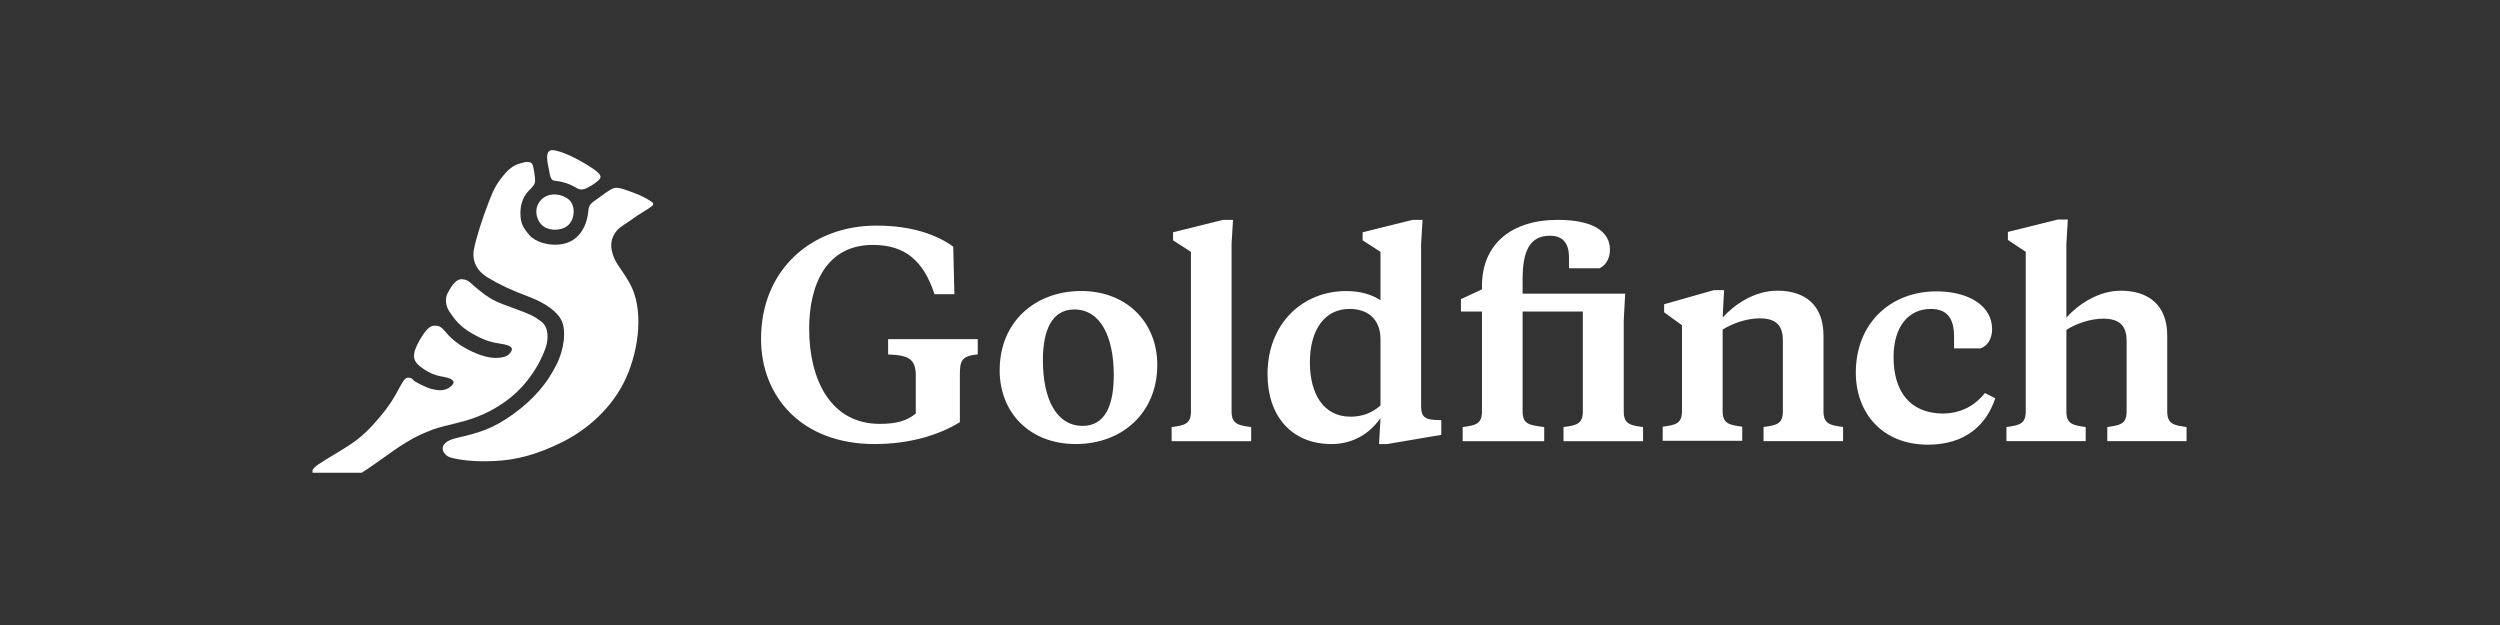
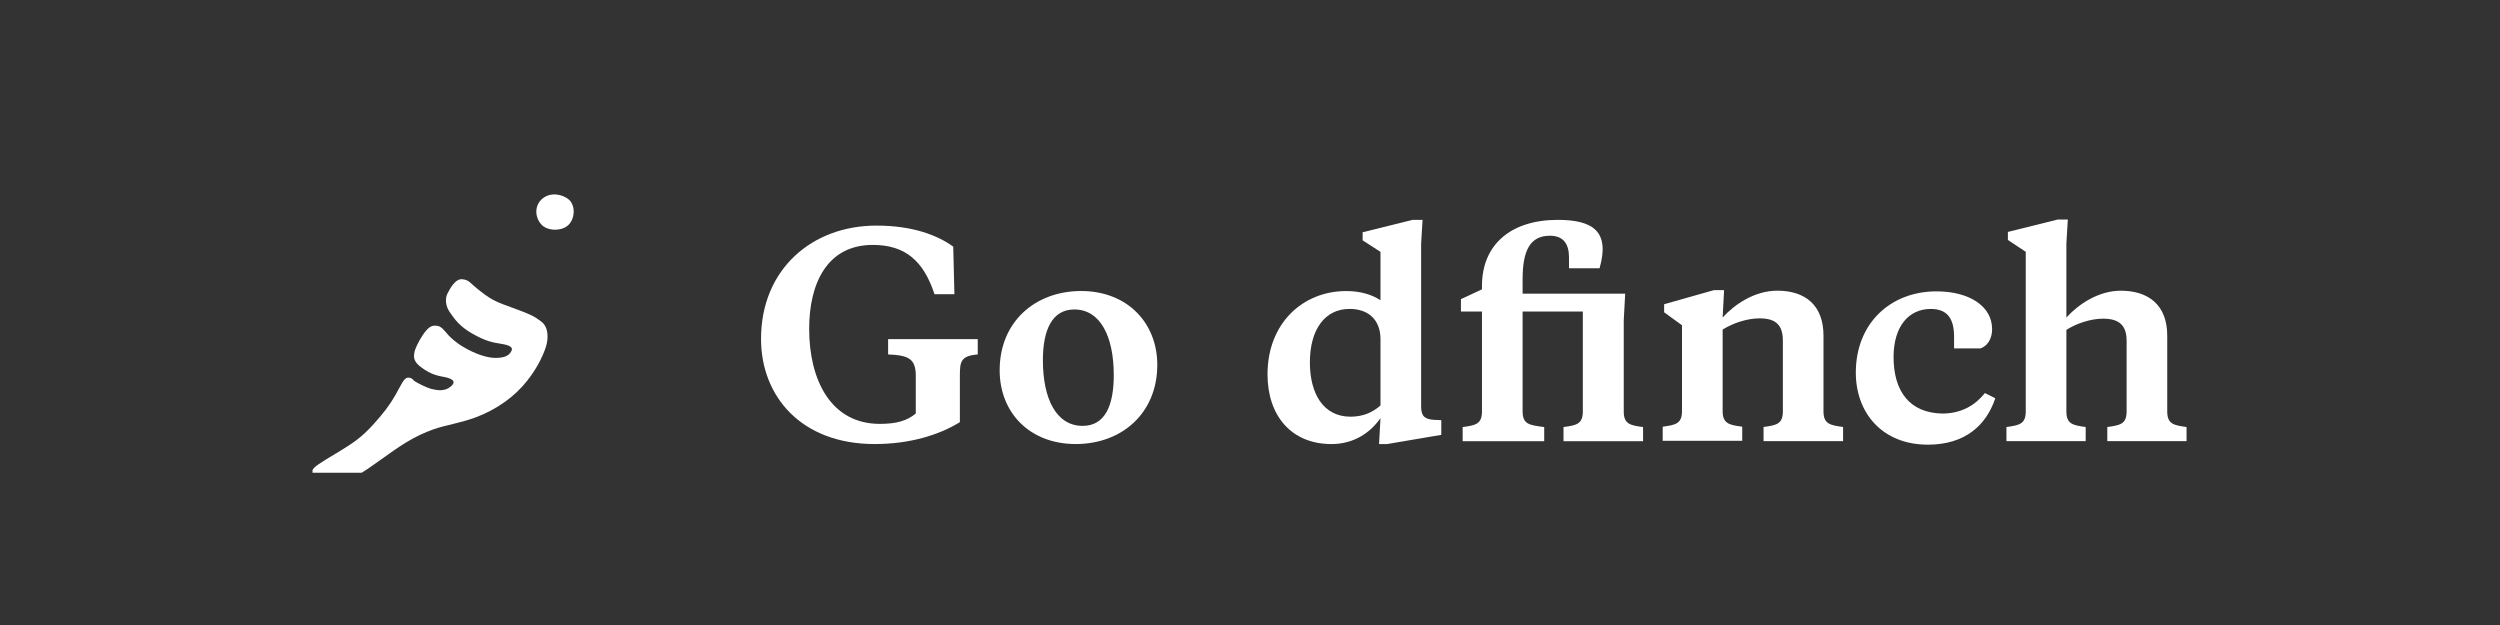
<svg xmlns="http://www.w3.org/2000/svg" width="200" height="50" viewBox="0 0 200 50" fill="none">
  <rect x="0" y="0" width="200" height="50" fill="#333333" stroke="none" />
  <g clip-path="url(#clip0_3565_97003)">
    <path d="M60.883 27.109C60.883 31.72 64.11 35.523 69.966 35.523C72.778 35.523 75.107 34.809 76.79 33.771V30.06C76.79 28.93 76.859 28.469 78.219 28.354V27.132H71.049V28.354C72.686 28.423 73.262 28.7 73.262 30.06V33.08C72.571 33.656 71.741 33.91 70.381 33.91C66.485 33.91 64.733 30.429 64.733 26.302C64.733 22.752 66.116 19.593 69.828 19.593C72.433 19.593 73.885 20.884 74.761 23.536H76.352L76.259 19.732C74.991 18.81 72.986 18.049 70.15 18.049C64.986 18.026 60.883 21.53 60.883 27.109Z" fill="white" />
    <path d="M86.612 34.07C84.514 34.07 83.431 31.926 83.431 28.814C83.431 26.439 84.145 24.757 85.944 24.757C88.018 24.757 89.102 26.901 89.102 30.013C89.102 32.387 88.433 34.07 86.612 34.07ZM86.059 35.523C89.724 35.523 92.583 33.079 92.583 29.183C92.583 25.817 90.162 23.281 86.497 23.281C82.831 23.281 79.973 25.725 79.973 29.621C79.973 33.01 82.37 35.523 86.059 35.523Z" fill="white" />
-     <path d="M98.526 19.503L98.641 17.59H97.834L93.846 18.581V19.227L95.275 20.149V32.92C95.275 33.935 94.745 34.027 93.731 34.165V35.295H100.093V34.165C99.079 34.027 98.526 33.935 98.526 32.92V19.503Z" fill="white" />
    <path d="M107.973 24.713C109.425 24.713 110.439 25.543 110.439 27.134V32.436C109.794 33.013 109.01 33.335 108.042 33.335C105.852 33.335 104.791 31.468 104.791 29.001C104.791 26.35 105.99 24.713 107.973 24.713ZM115.303 34.788V33.612L114.75 33.589C113.92 33.543 113.69 33.243 113.69 32.505V19.503L113.805 17.59H112.998L109.01 18.581V19.227L110.439 20.149V24.022C109.748 23.561 108.825 23.284 107.696 23.284C104.238 23.284 101.402 25.843 101.402 29.946C101.402 33.243 103.293 35.525 106.52 35.525C108.249 35.525 109.586 34.672 110.439 33.45L110.324 35.525H110.969L115.303 34.788Z" fill="white" />
-     <path d="M130.015 23.491H121.808V22.339C121.808 20.034 122.408 18.858 123.998 18.858C125.059 18.858 125.52 19.503 125.52 20.587V21.463H127.964C128.54 21.186 128.794 20.587 128.794 19.964C128.794 18.558 127.503 17.59 124.621 17.59C120.863 17.59 118.558 19.572 118.558 22.869V23.146L116.875 23.93V24.921H118.558V32.92C118.558 33.935 118.028 34.027 117.013 34.165V35.295H123.537V34.165C122.293 34.004 121.808 33.935 121.808 32.874V24.921H126.627V32.92C126.627 33.935 126.096 34.027 125.082 34.165V35.295H131.445V34.165C130.43 34.027 129.9 33.935 129.9 32.92V25.612L130.015 23.491Z" fill="white" />
+     <path d="M130.015 23.491H121.808V22.339C121.808 20.034 122.408 18.858 123.998 18.858C125.059 18.858 125.52 19.503 125.52 20.587V21.463H127.964C128.794 18.558 127.503 17.59 124.621 17.59C120.863 17.59 118.558 19.572 118.558 22.869V23.146L116.875 23.93V24.921H118.558V32.92C118.558 33.935 118.028 34.027 117.013 34.165V35.295H123.537V34.165C122.293 34.004 121.808 33.935 121.808 32.874V24.921H126.627V32.92C126.627 33.935 126.096 34.027 125.082 34.165V35.295H131.445V34.165C130.43 34.027 129.9 33.935 129.9 32.92V25.612L130.015 23.491Z" fill="white" />
    <path d="M142.629 32.914C142.629 33.929 142.099 34.021 141.084 34.159V35.289H147.447V34.159C146.433 34.021 145.879 33.929 145.879 32.914V26.851C145.879 24.362 144.358 23.255 142.191 23.255C140.37 23.255 138.779 24.339 137.811 25.399L137.926 23.209H137.119L133.131 24.339V24.984L134.56 26.021V32.891C134.56 33.906 134.03 33.998 133.016 34.136V35.266H139.378V34.136C138.364 33.998 137.811 33.906 137.811 32.891V26.367C138.571 25.883 139.724 25.468 140.762 25.468C142.006 25.468 142.629 25.952 142.629 27.243V32.914Z" fill="white" />
    <path d="M151.485 28.565C151.485 26.098 152.707 24.715 154.459 24.715C155.888 24.715 156.326 25.614 156.326 26.951V27.873H158.447C159 27.666 159.369 27.112 159.369 26.329C159.369 24.484 157.525 23.309 154.92 23.309C151.231 23.309 148.465 25.867 148.465 29.81C148.465 33.037 150.586 35.573 154.228 35.573C157.225 35.573 158.908 34.005 159.623 31.861L158.793 31.446C158.055 32.368 156.972 33.083 155.381 33.083C152.776 33.037 151.485 31.308 151.485 28.565Z" fill="white" />
    <path d="M162.06 20.145V32.916C162.06 33.93 161.53 34.023 160.516 34.161V35.291H166.855V34.161C165.841 34.023 165.311 33.93 165.311 32.916V26.392C166.048 25.908 167.224 25.493 168.238 25.493C169.483 25.493 170.129 25.977 170.129 27.268V32.916C170.129 33.93 169.599 34.023 168.584 34.161V35.291H174.924V34.161C173.91 34.023 173.379 33.93 173.379 32.916V26.853C173.379 24.363 171.835 23.257 169.668 23.257C167.87 23.257 166.279 24.34 165.311 25.401V19.476L165.426 17.562H164.619L160.631 18.554V19.199L162.06 20.145Z" fill="white" />
    <path d="M45.516 17.955C45.009 18.508 43.856 18.508 43.349 18.001C42.842 17.494 42.681 16.549 43.349 15.926C44.018 15.327 45.009 15.534 45.516 15.972C46.023 16.433 46.023 17.402 45.516 17.955Z" fill="white" />
-     <path d="M40.296 14.011C39.742 14.68 39.535 15.048 39.12 16.109C38.59 17.469 38.105 18.991 37.921 19.913C37.737 20.835 38.105 21.642 39.005 22.195C39.95 22.771 40.941 23.232 42.301 23.739C43.661 24.247 44.63 24.961 44.952 25.699C45.275 26.437 45.183 27.866 44.491 29.226C43.8 30.586 42.808 31.854 41.102 33.099C39.397 34.344 38.221 34.644 36.538 35.036C34.855 35.428 35.408 36.373 35.985 36.58C36.561 36.765 37.852 36.972 39.558 36.88C41.264 36.811 42.97 36.373 44.998 35.358C47.027 34.344 49.01 32.592 50.07 30.264C51.131 27.935 51.546 24.639 50.324 22.564C49.609 21.365 49.24 21.065 49.01 20.305C48.779 19.544 48.917 18.967 49.355 18.437C49.609 18.137 50.162 17.838 50.67 17.469C51.084 17.169 51.569 16.893 51.914 16.662C52.26 16.432 52.376 16.316 52.145 16.155C51.914 15.994 51.453 15.694 50.623 15.394C49.794 15.095 49.655 15.048 49.333 15.025C49.033 15.002 48.641 15.279 48.018 15.74C47.396 16.201 47.119 16.293 47.073 16.823C47.027 17.354 46.889 18.022 46.451 18.622C46.013 19.198 45.459 19.498 44.676 19.567C43.915 19.636 42.878 19.405 42.347 18.806C41.84 18.207 41.633 17.861 41.633 17.031C41.633 16.178 41.955 15.579 42.393 15.164C42.831 14.726 42.808 14.587 42.808 14.38C42.808 14.195 42.716 13.527 42.624 13.227C42.532 12.928 42.232 12.881 41.725 13.043C41.264 13.158 40.849 13.342 40.296 14.011Z" fill="white" />
    <path d="M32.566 30.224C32.312 30.293 32.128 30.708 31.644 31.584C31.16 32.437 30.676 33.06 29.8 34.028C28.924 34.973 28.347 35.388 26.941 36.241L26.895 36.264C25.512 37.094 25.12 37.348 25.005 37.601C24.912 37.855 24.959 38.201 25.996 38.362C27.033 38.523 27.886 38.546 29.385 37.532C30.883 36.518 32.059 35.526 33.603 34.789C35.148 34.074 35.632 34.12 37.384 33.613C39.113 33.106 40.704 32.114 41.787 30.916C42.871 29.717 43.424 28.495 43.655 27.803C43.885 27.112 43.908 26.19 43.309 25.729C42.733 25.291 42.433 25.152 41.188 24.691C39.851 24.207 39.413 24.069 38.445 23.308C37.523 22.593 37.569 22.409 36.992 22.34C36.416 22.271 35.978 23.124 35.77 23.539C35.632 23.861 35.609 24.438 35.978 24.968C36.347 25.498 36.739 26.098 37.799 26.697C38.86 27.296 39.367 27.389 40.081 27.504C40.819 27.619 41.096 27.803 40.888 28.126C40.704 28.472 40.312 28.633 39.643 28.633C38.975 28.633 38.053 28.334 37.108 27.78C36.439 27.389 35.978 26.974 35.632 26.536C35.286 26.121 35.102 26.052 34.779 26.052C34.48 26.052 34.203 26.236 33.834 26.789C33.465 27.343 33.188 27.919 33.142 28.241C33.096 28.564 33.073 28.91 33.65 29.348C34.226 29.786 34.733 30.017 35.402 30.132C36.07 30.247 36.577 30.455 36.093 30.893C35.609 31.331 35.01 31.238 34.549 31.123C34.088 31.008 33.396 30.639 33.142 30.478C33.004 30.293 32.82 30.178 32.566 30.224Z" fill="white" />
-     <path d="M47.305 14.848C47.651 14.641 48.043 14.341 48.043 14.157C48.043 13.972 47.836 13.719 47.006 13.212C46.176 12.704 45.023 12.105 44.262 12.013C43.502 11.921 43.824 13.119 43.917 13.581C44.009 14.041 44.032 14.41 44.355 14.457C44.677 14.503 44.908 14.526 45.184 14.618C45.461 14.687 45.807 14.848 46.199 15.079C46.591 15.286 46.937 15.056 47.305 14.848Z" fill="white" />
  </g>
  <defs>
    <clipPath id="clip0_3565_97003">
      <rect width="150" height="25.82" fill="white" transform="translate(25 12)" />
    </clipPath>
  </defs>
</svg>